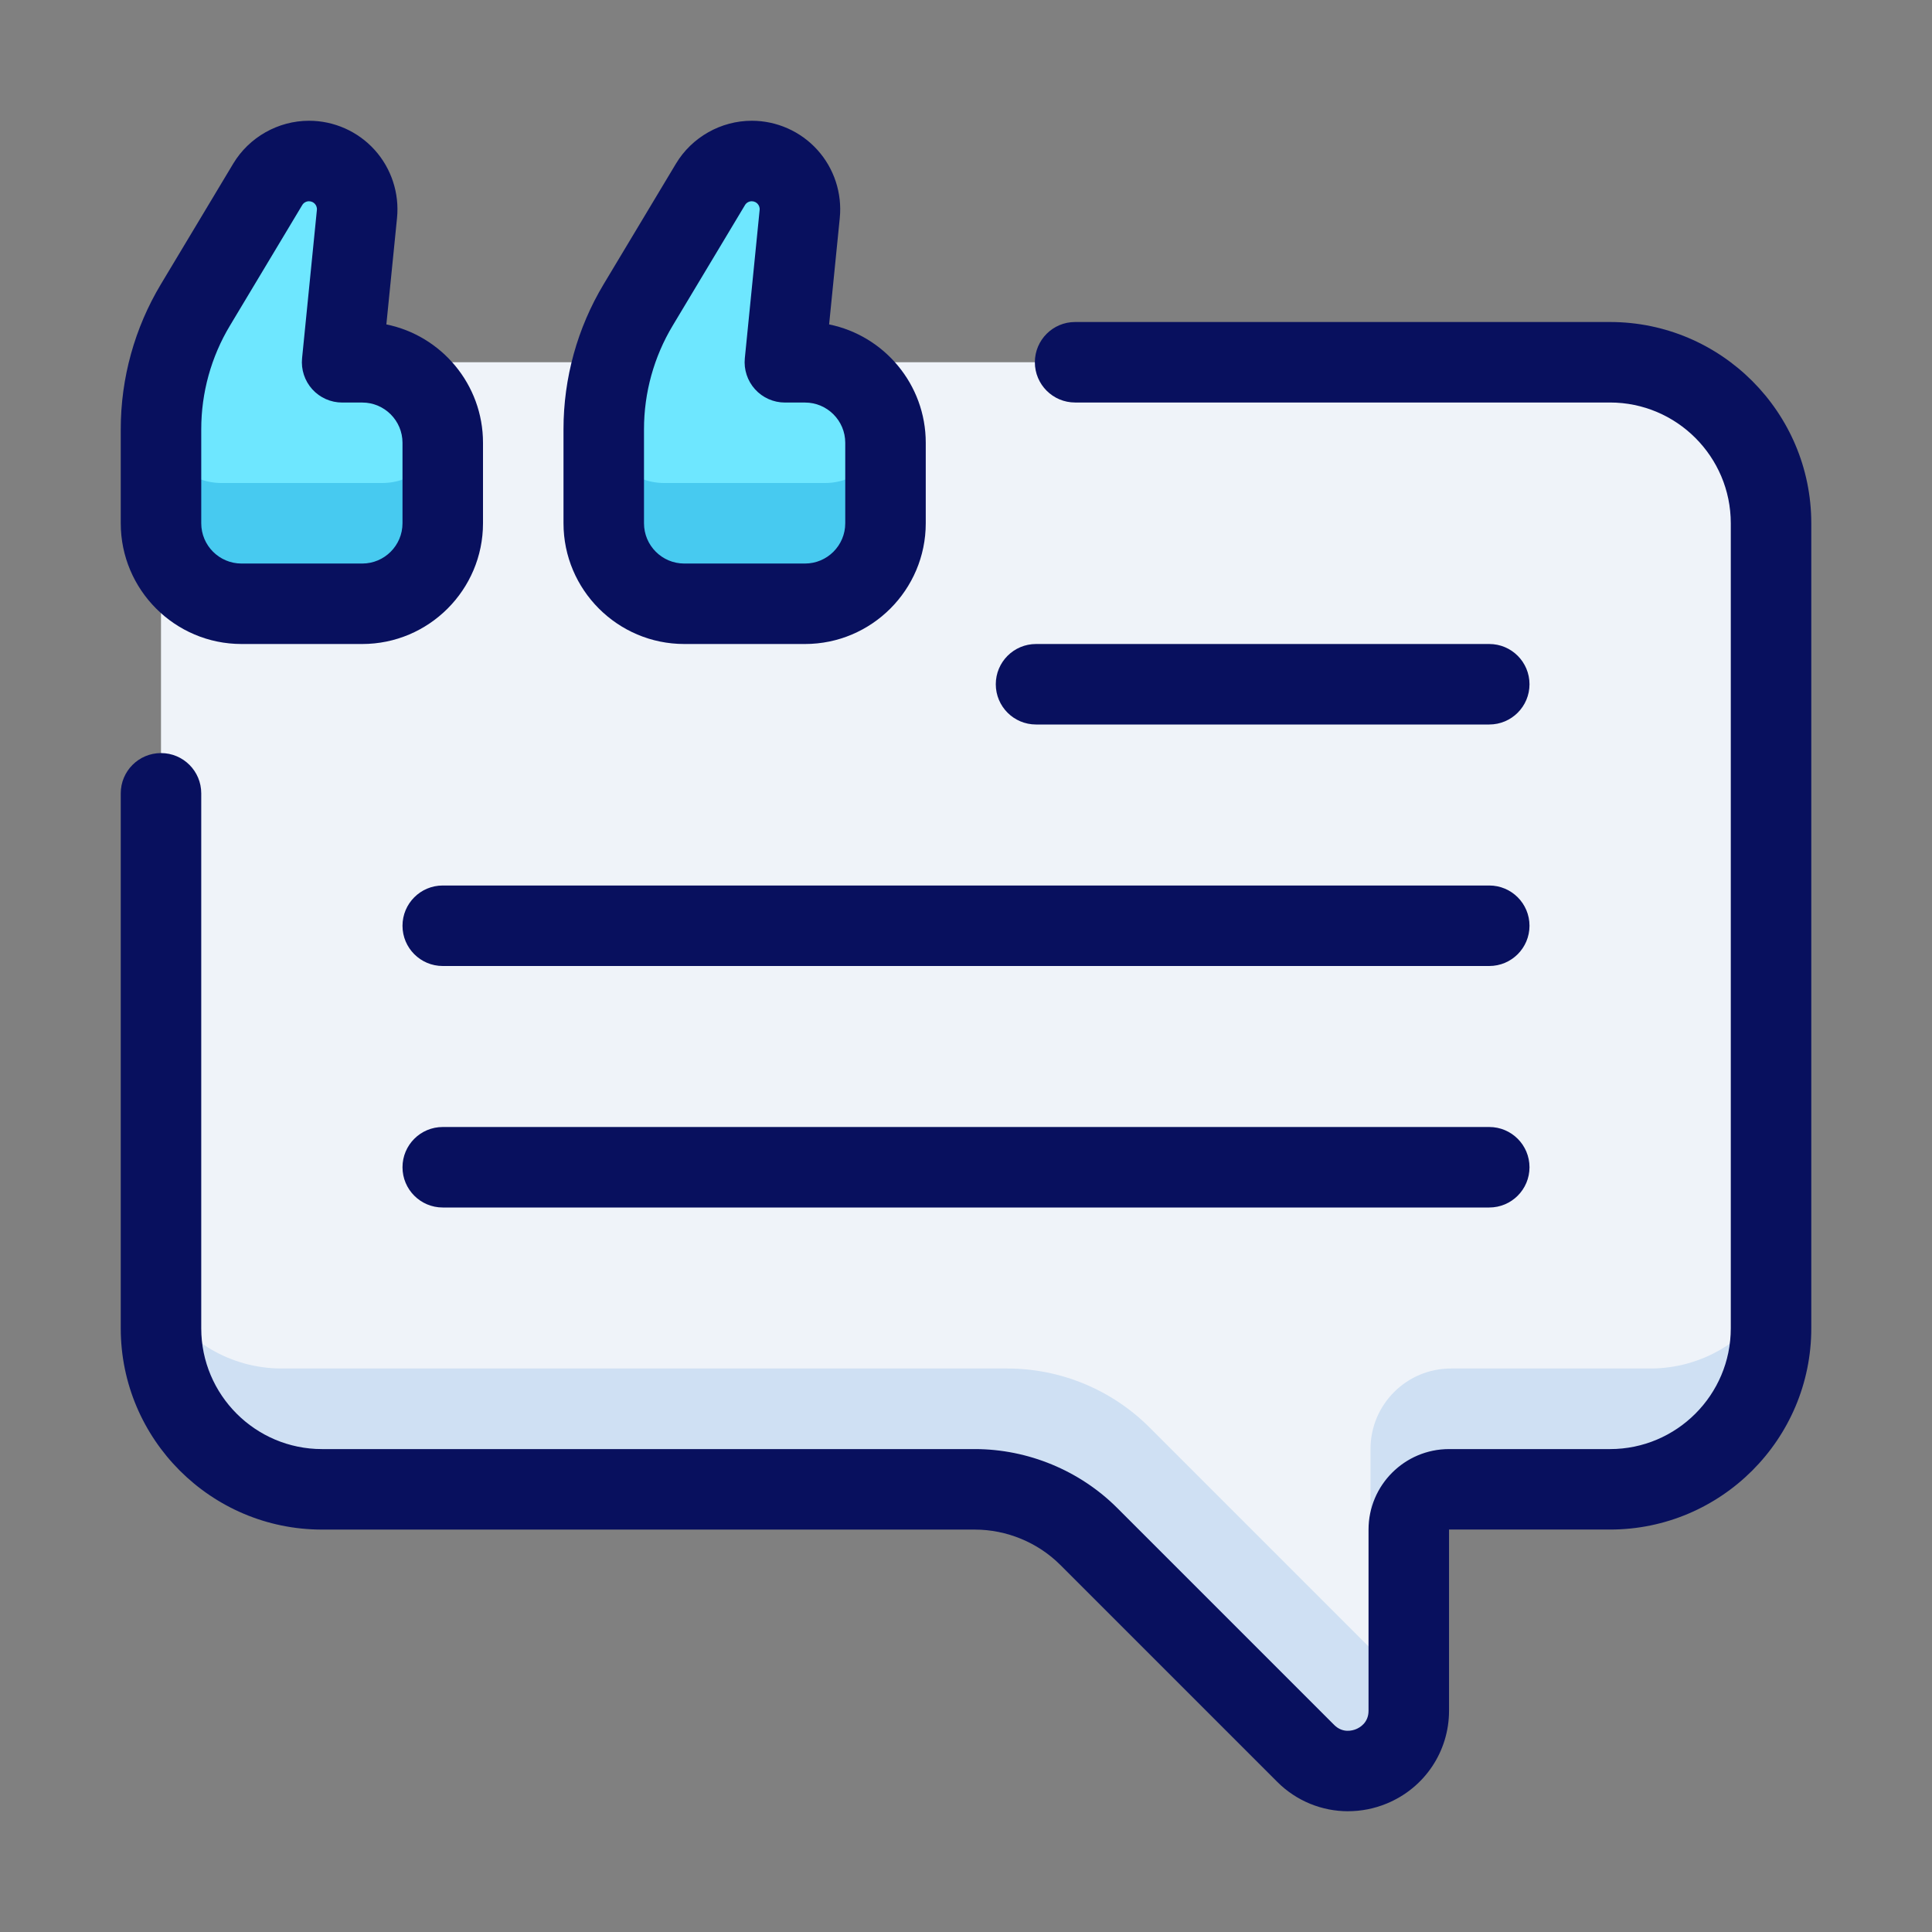
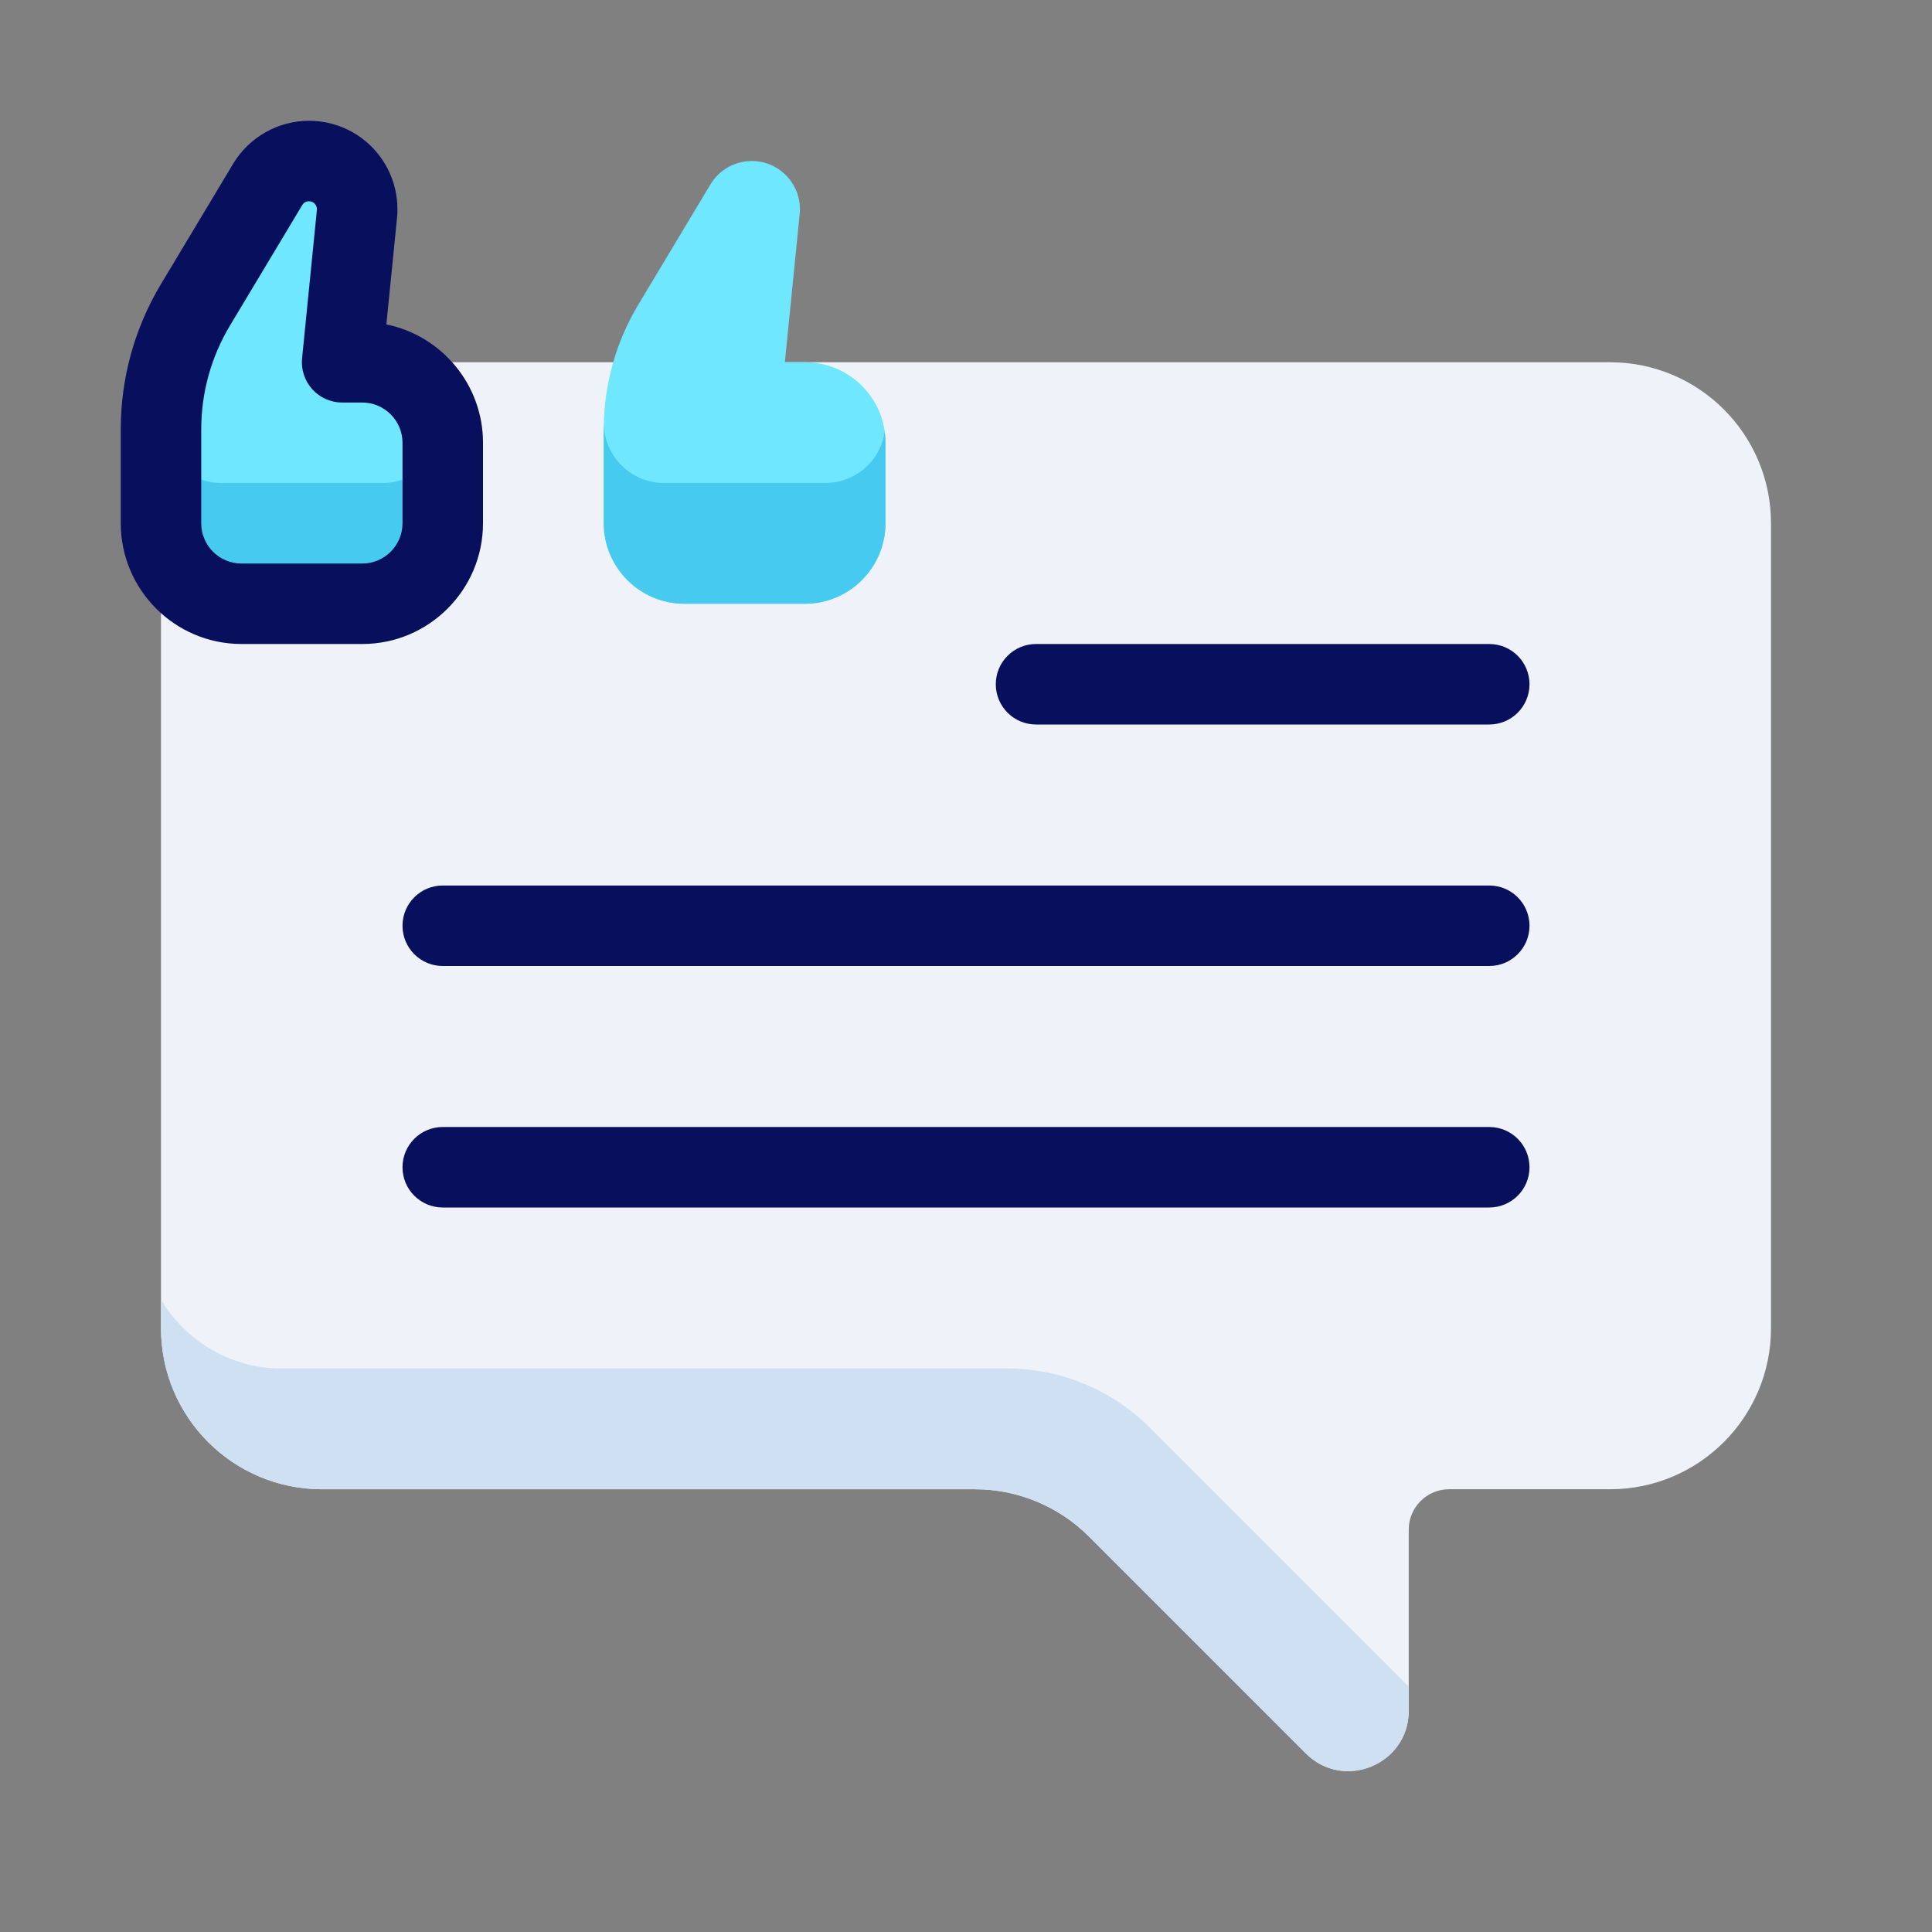
<svg xmlns="http://www.w3.org/2000/svg" id="Layer_1" viewBox="0 0 48 48">
  <rect x="0" y="0" width="48" height="48" fill="#808080" stroke="none" />
  <path d="m4 33c0 2.209 1.791 4 4 4h16.22c1.063 0 2.082.422 2.834 1.174l5.386 5.387c.945.945 2.56.276 2.56-1.06v-4.501c0-.55.45-1 1-1h4c2.209 0 4-1.791 4-4v-20c0-2.209-1.791-4-4-4h-32c-2.209 0-4 1.791-4 4z" fill="#eff3f9" />
-   <path d="m41 34h-4.95c-1.105 0-2 .895-2 2v7.895c.533-.211.95-.715.95-1.395v-4.5c0-.55.45-1 1-1h4c2.209 0 4-1.791 4-4v-.71c-.61 1.02-1.72 1.71-3 1.71z" fill="#cfe0f3" />
  <path d="m28.559 35.464c-.938-.938-2.209-1.464-3.536-1.464h-18.023c-1.28 0-2.39-.69-3-1.71v.71c0 2.209 1.791 4 4 4h16.22c1.063 0 2.082.422 2.834 1.174l5.386 5.386c.94.95 2.56.28 2.56-1.06v-.595z" fill="#cfe0f3" />
  <path d="m9 15h-3c-1.105 0-2-.895-2-2v-2.338c0-1.087.296-2.154.855-3.087l1.796-2.994c.216-.36.606-.581 1.026-.581.708 0 1.261.611 1.191 1.316l-.368 3.684h.5c1.105 0 2 .895 2 2v2c0 1.105-.895 2-2 2z" fill="#6ee7ff" />
  <path d="m11 11v2c0 1.1-.9 2-2 2h-3c-1.1 0-2-.9-2-2v-2.47c.02.82.68 1.47 1.5 1.47h4c.75 0 1.38-.55 1.48-1.28.01.09.02.18.02.28z" fill="#47caf0" />
  <path d="m20 15h-3c-1.105 0-2-.895-2-2v-2.338c0-1.087.296-2.154.855-3.087l1.796-2.994c.216-.36.606-.581 1.026-.581.708 0 1.261.611 1.191 1.316l-.368 3.684h.5c1.105 0 2 .895 2 2v2c0 1.105-.895 2-2 2z" fill="#6ee7ff" />
  <path d="m22 11v2c0 1.1-.9 2-2 2h-3c-1.1 0-2-.9-2-2v-2.47c.02.82.68 1.47 1.5 1.47h4c.75 0 1.38-.55 1.48-1.28.01.09.02.18.02.28z" fill="#47caf0" />
  <g fill="#08105e">
-     <path d="m33.493 45c-.648 0-1.283-.253-1.76-.73l-5.391-5.391c-.558-.557-1.331-.877-2.123-.877h-16.219c-2.757 0-5-2.243-5-5v-13.292c0-.552.447-1 1-1s1 .448 1 1v13.292c0 1.654 1.346 3 3 3h16.22c1.318 0 2.607.533 3.537 1.463l5.391 5.391c.21.209.45.142.543.104s.31-.16.31-.457v-4.501c0-1.103.897-2 2-2h4c1.654 0 3-1.346 3-3v-20.002c0-1.654-1.346-3-3-3h-13.29c-.553 0-1-.448-1-1s.447-1 1-1h13.29c2.757 0 5 2.243 5 5v20.001c0 2.757-2.243 5-5 5h-4v4.501c0 1.012-.606 1.917-1.545 2.305-.312.129-.639.192-.962.192z" />
    <path d="m37 18h-11.26c-.553 0-1-.448-1-1s.447-1 1-1h11.26c.553 0 1 .448 1 1s-.447 1-1 1z" />
    <path d="m37 24h-26c-.553 0-1-.448-1-1s.447-1 1-1h26c.553 0 1 .448 1 1s-.447 1-1 1z" />
    <path d="m37 30h-26c-.553 0-1-.448-1-1s.447-1 1-1h26c.553 0 1 .448 1 1s-.447 1-1 1z" />
    <path d="m9 16h-3c-1.654 0-3-1.346-3-3v-2.338c0-1.268.345-2.514.998-3.602l1.796-2.994c.394-.657 1.116-1.066 1.884-1.066.619 0 1.213.263 1.628.722.416.459.619 1.077.558 1.693l-.265 2.645c1.368.278 2.401 1.491 2.401 2.94v2c0 1.654-1.346 3-3 3zm-1.322-11c-.069 0-.134.036-.169.095l-1.796 2.995c-.467.777-.713 1.667-.713 2.573v2.338c0 .551.448 1 1 1h3c.552 0 1-.449 1-1v-2c0-.551-.448-1-1-1h-.5c-.282 0-.552-.12-.741-.329s-.282-.489-.254-.771l.368-3.684c.007-.072-.023-.122-.05-.152-.026-.029-.073-.064-.146-.064z" />
-     <path d="m20 16h-3c-1.654 0-3-1.346-3-3v-2.338c0-1.268.345-2.514.998-3.602l1.796-2.994c.394-.657 1.116-1.066 1.884-1.066.619 0 1.213.263 1.628.722.416.459.619 1.077.558 1.693l-.265 2.645c1.368.278 2.401 1.491 2.401 2.94v2c0 1.654-1.346 3-3 3zm-1.322-11c-.069 0-.134.036-.169.095l-1.796 2.995c-.467.777-.713 1.667-.713 2.573v2.338c0 .551.448 1 1 1h3c.552 0 1-.449 1-1v-2c0-.551-.448-1-1-1h-.5c-.282 0-.552-.12-.741-.329s-.282-.489-.254-.771l.368-3.684c.007-.072-.023-.122-.05-.152-.026-.029-.073-.064-.146-.064z" />
  </g>
</svg>